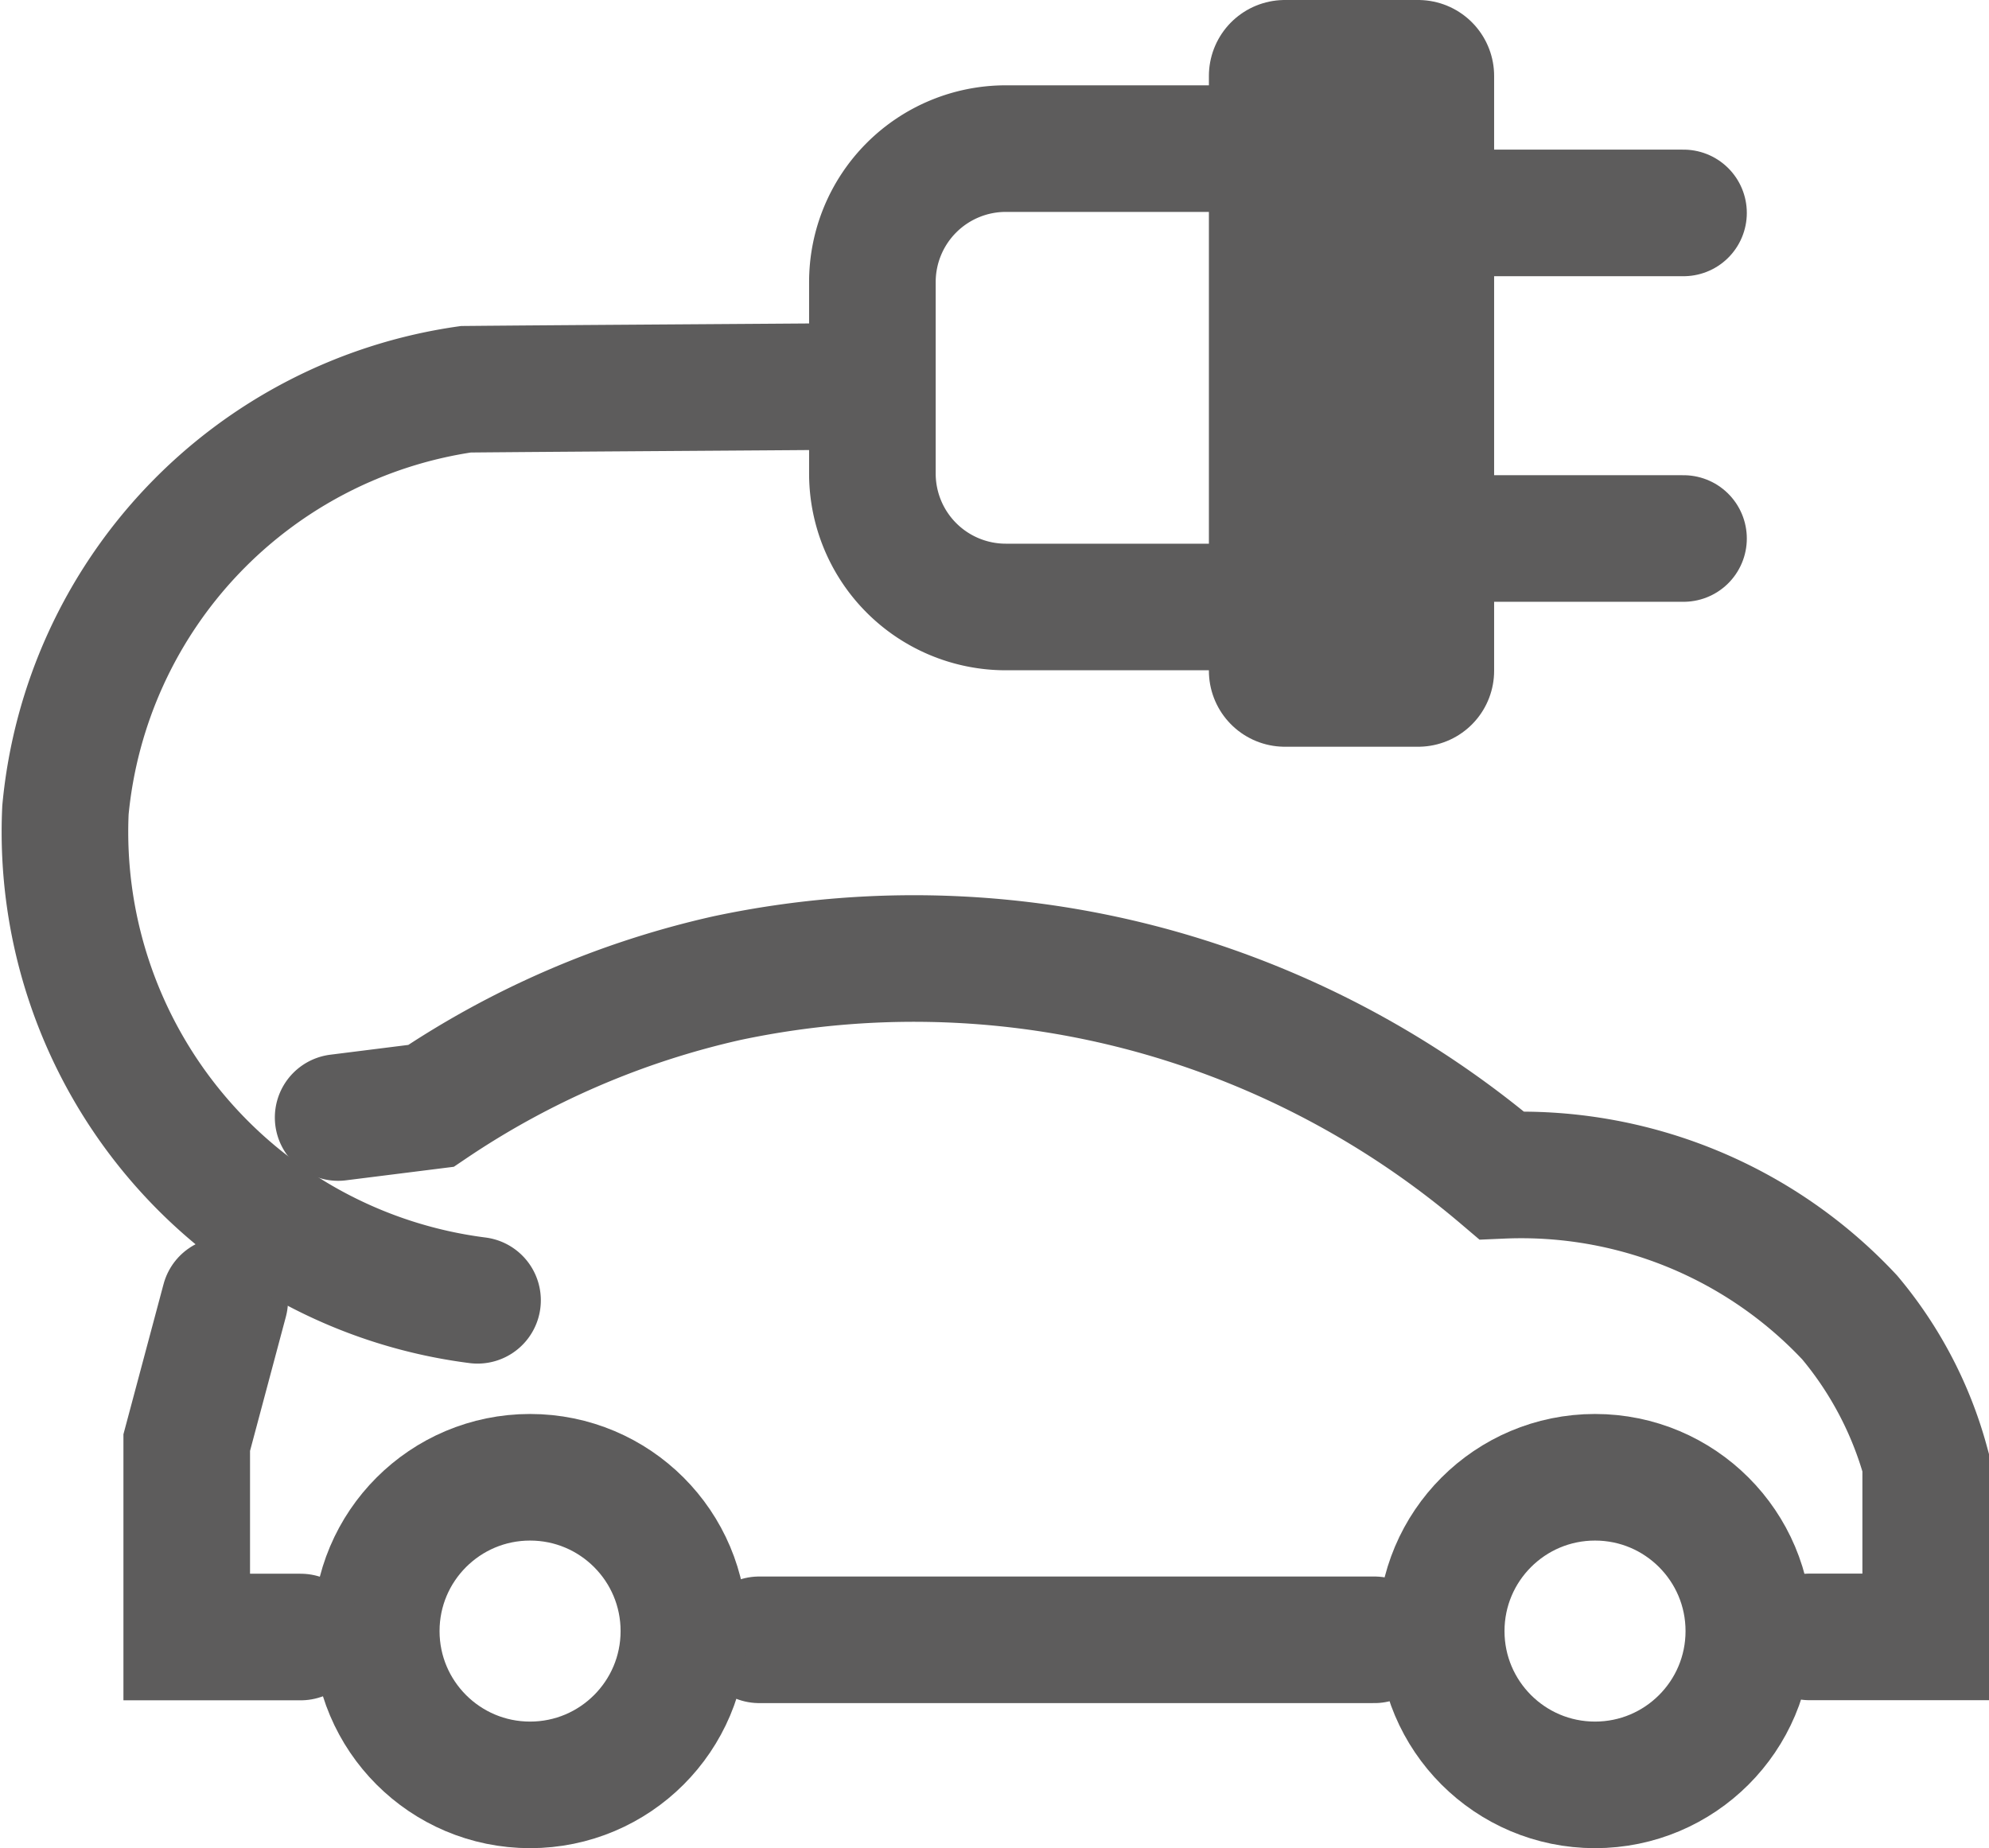
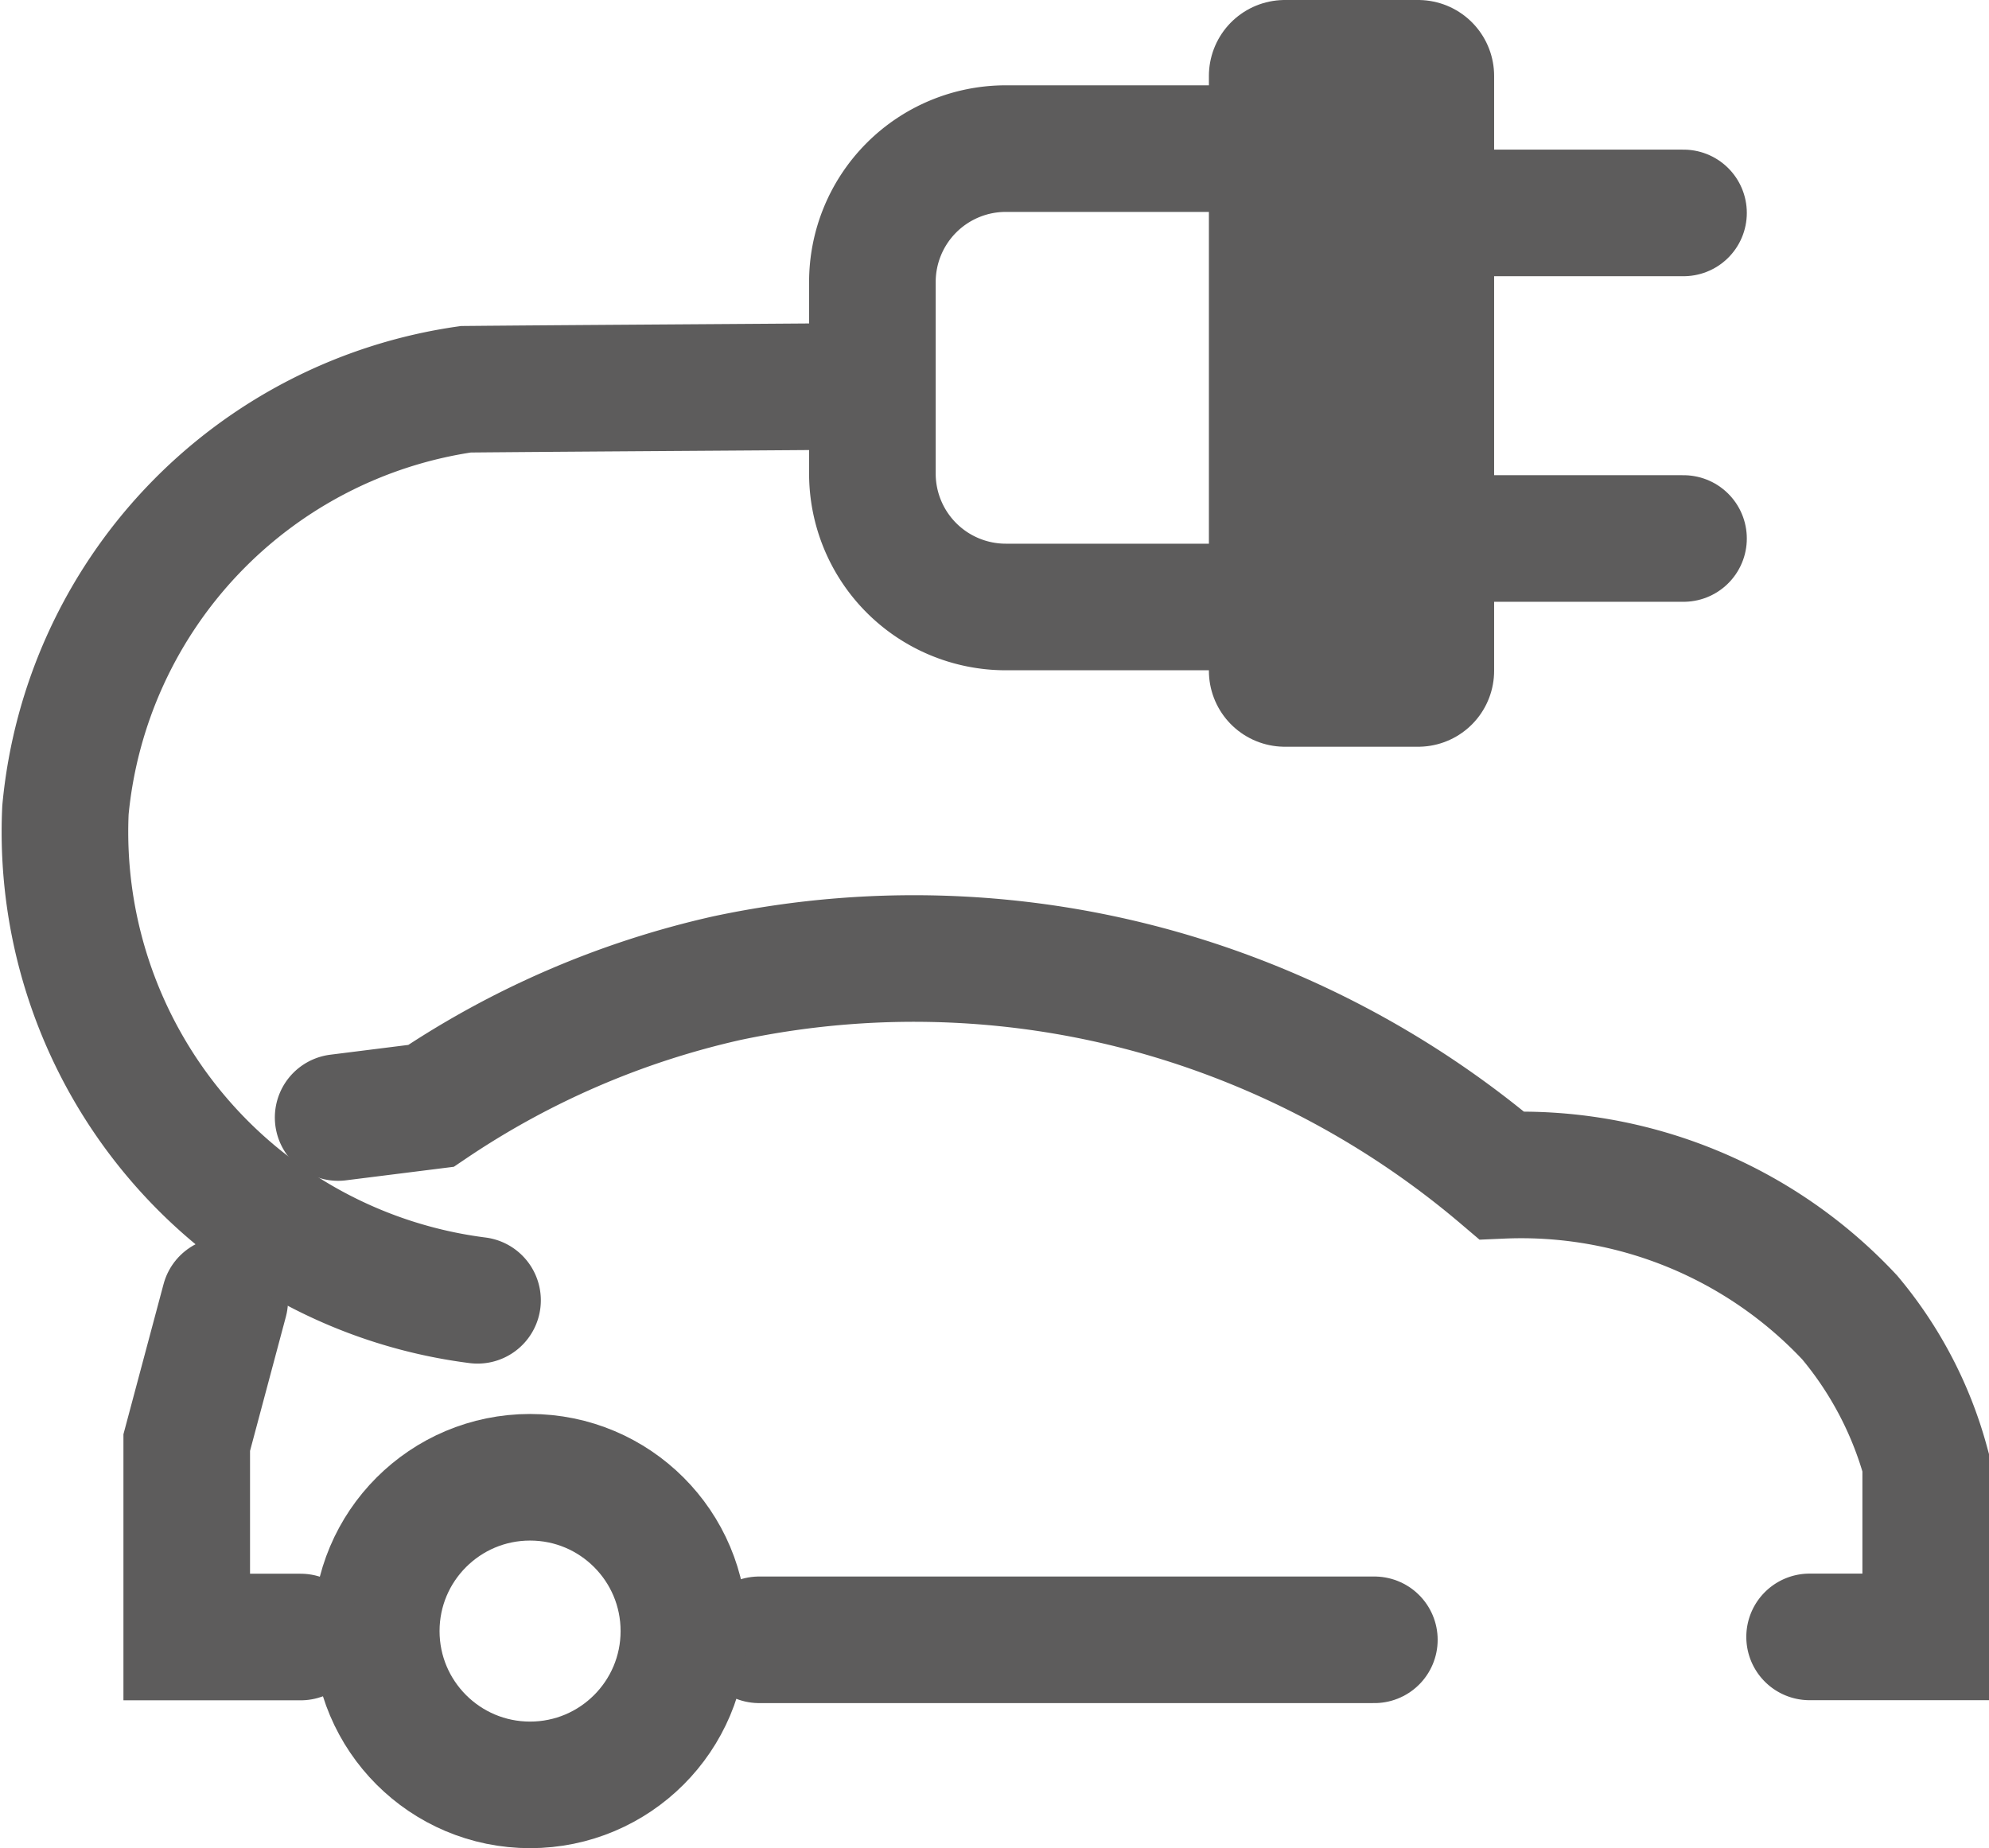
<svg xmlns="http://www.w3.org/2000/svg" viewBox="0 0 15.711 14.599">
  <g transform="translate(-751.007 -1237.4)">
    <line x2="4.859" transform="translate(757.004 1250.354)" fill="none" stroke="#5d5c5c" stroke-linecap="round" stroke-miterlimit="10" stroke-width="1" />
    <ellipse cx="1.215" cy="1.215" rx="1.215" ry="1.215" transform="translate(753.979 1249.07)" fill="none" stroke="#5d5c5c" stroke-miterlimit="10" stroke-width="1" />
-     <ellipse cx="1.215" cy="1.215" rx="1.215" ry="1.215" transform="translate(762.391 1249.07)" fill="none" stroke="#5d5c5c" stroke-miterlimit="10" stroke-width="1" />
    <path d="M4.96,38.693h-.9V37.157l.3-1.123" transform="translate(748.422 1211.639)" fill="none" stroke="#5d5c5c" stroke-linecap="round" stroke-miterlimit="10" stroke-width="1" />
    <path d="M20.069,31.477h.917V30.1a3.025,3.025,0,0,0-.6-1.146,3.552,3.552,0,0,0-2.75-1.123,7.228,7.228,0,0,0-2.475-1.375,7.114,7.114,0,0,0-3.644-.183,6.87,6.87,0,0,0-2.338,1.009l-.733.092" transform="translate(745.232 1218.854)" fill="none" stroke="#5d5c5c" stroke-linecap="round" stroke-miterlimit="10" stroke-width="1" />
    <path d="M3.763,16.729A3.73,3.73,0,0,1,.508,12.856,3.709,3.709,0,0,1,3.671,9.532c.863-.008,2.277-.016,3.14-.023" transform="translate(751.016 1230.943)" fill="none" stroke="#5d5c5c" stroke-linecap="round" stroke-miterlimit="10" stroke-width="1" />
    <path d="M27.127,6.226H24.995a1.054,1.054,0,0,1-1.054-1.054V3.659a1.054,1.054,0,0,1,1.054-1.054h2.132Z" transform="translate(733.957 1235.969)" fill="none" stroke="#5d5c5c" stroke-miterlimit="10" stroke-width="1" />
    <rect width="1.053" height="4.699" transform="translate(761.156 1238)" fill="none" stroke="#5d5c5c" stroke-linejoin="round" stroke-miterlimit="10" stroke-width="1.2" />
    <line x1="2.168" transform="translate(762.137 1239.082)" fill="none" stroke="#5d5c5c" stroke-linecap="round" stroke-miterlimit="10" stroke-width="1" />
    <line x1="2.168" transform="translate(762.137 1241.654)" fill="none" stroke="#5d5c5c" stroke-linecap="round" stroke-miterlimit="10" stroke-width="1" />
  </g>
</svg>